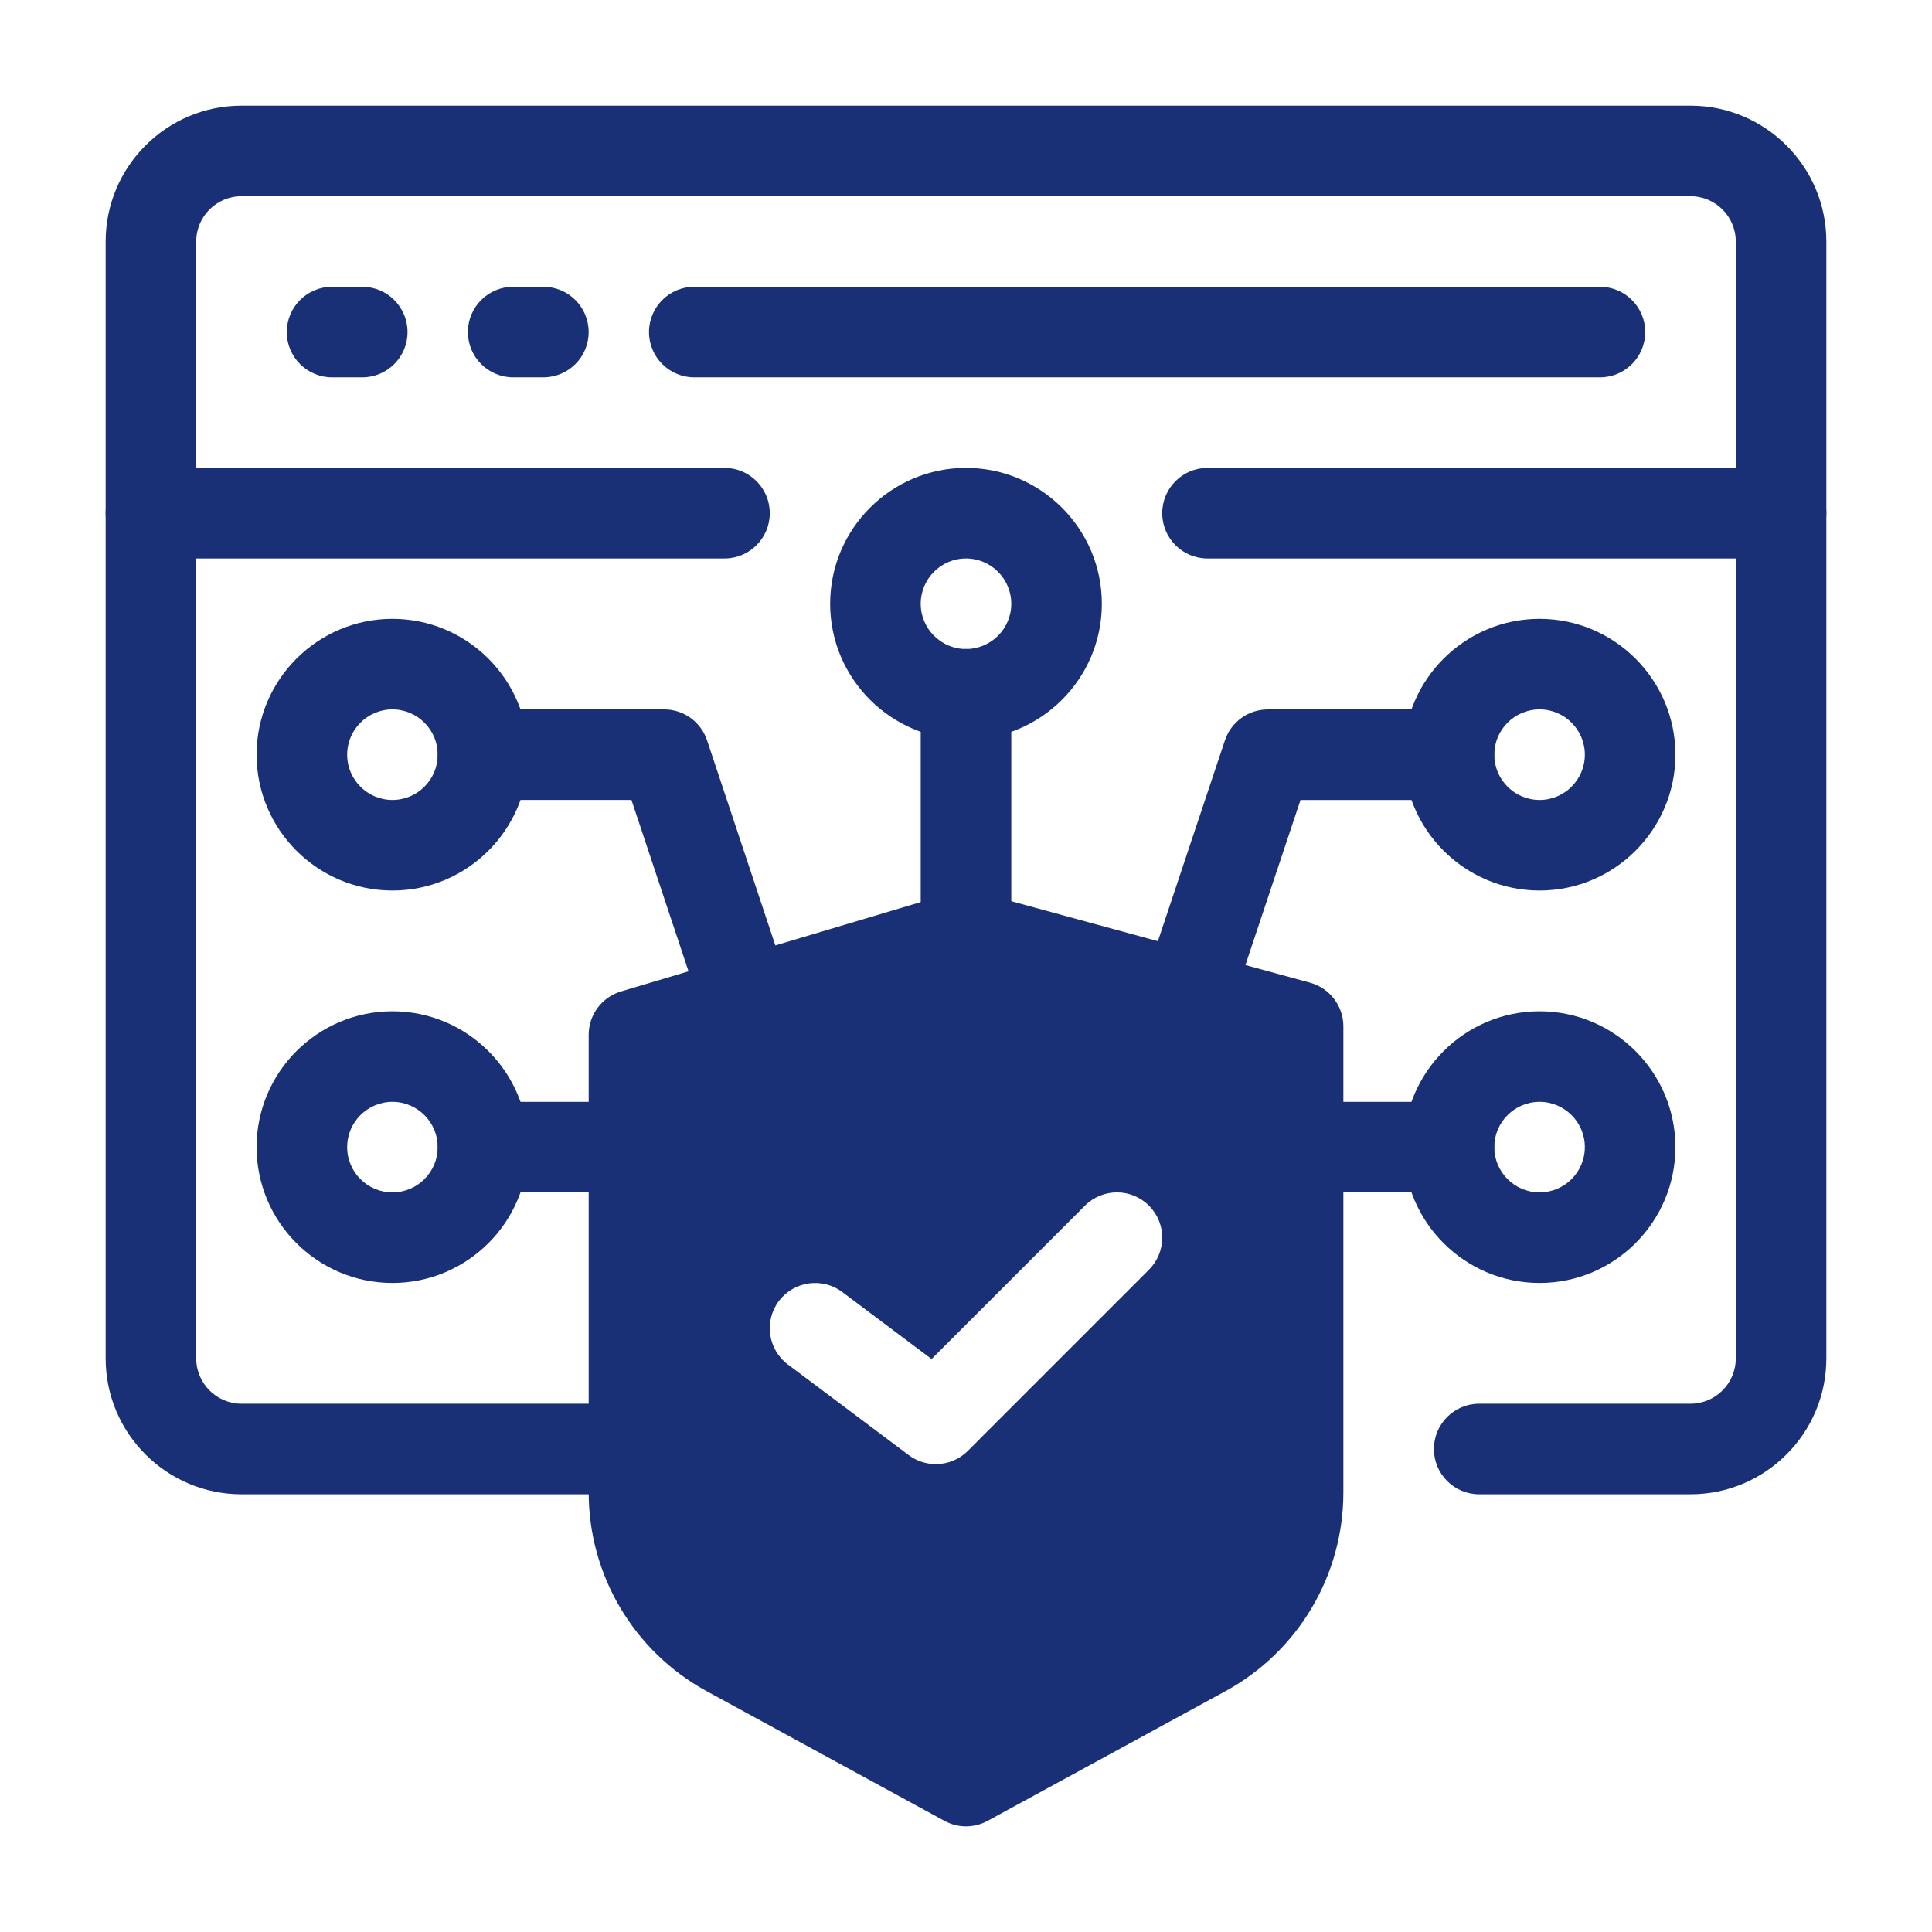
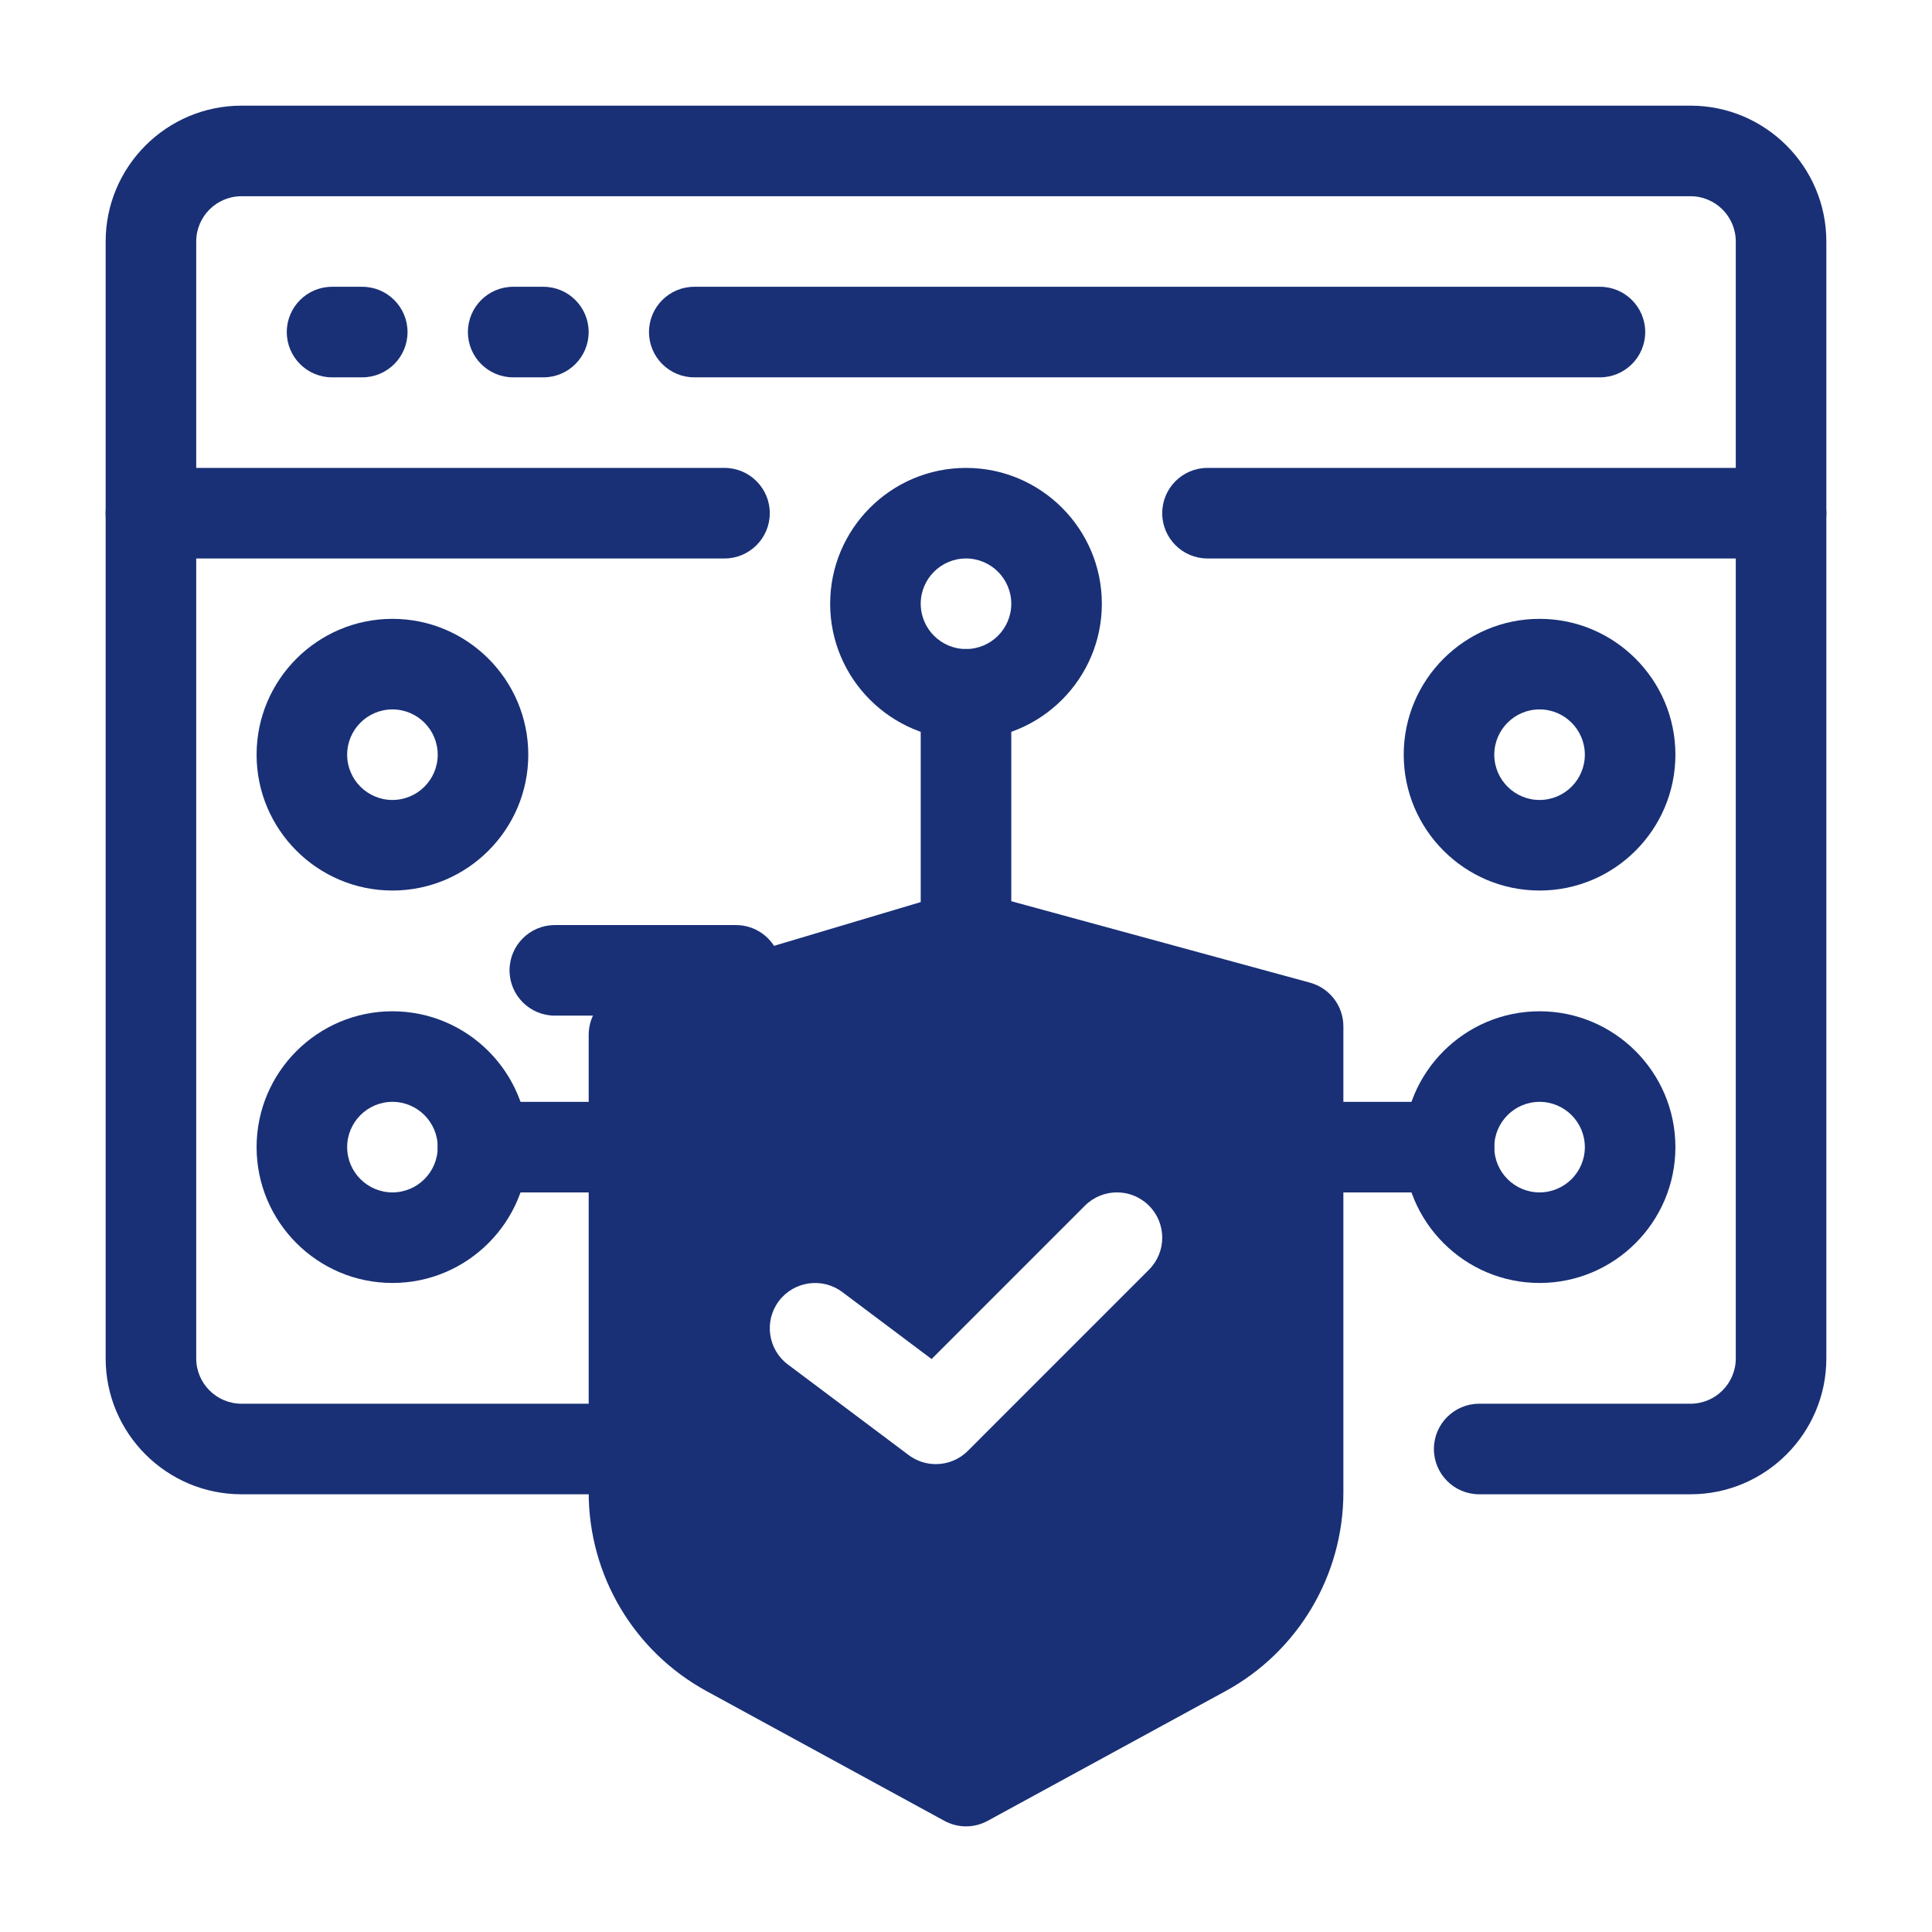
<svg xmlns="http://www.w3.org/2000/svg" id="solid" viewBox="0 0 64 64">
  <g style="fill:#193076;">
    <g>
      <path d="m56 49.5h-7c-.828 0-1.5-.672-1.5-1.5s.672-1.5 1.5-1.5h7c.827 0 1.5-.673 1.5-1.5v-37c0-.827-.673-1.5-1.5-1.5h-48c-.827 0-1.5.673-1.5 1.5v37c0 .827.673 1.5 1.5 1.5h13c.828 0 1.5.672 1.5 1.5s-.672 1.5-1.5 1.5h-13c-2.481 0-4.5-2.019-4.5-4.5v-37c0-2.481 2.019-4.5 4.5-4.5h48c2.481 0 4.5 2.019 4.5 4.5v37c0 2.481-2.019 4.5-4.5 4.5z" />
      <path d="m59 18.5h-19c-.828 0-1.5-.672-1.5-1.5s.672-1.5 1.5-1.5h19c.828 0 1.5.672 1.5 1.5s-.672 1.5-1.5 1.5z" />
      <path d="m24 18.5h-19c-.828 0-1.5-.672-1.5-1.5s.672-1.5 1.5-1.5h19c.828 0 1.5.672 1.5 1.5s-.672 1.5-1.5 1.5z" />
      <path d="m53 12.5h-30.001c-.828 0-1.5-.672-1.5-1.5s.672-1.5 1.5-1.5h30.001c.828 0 1.5.672 1.5 1.5s-.672 1.5-1.5 1.5z" />
      <path d="m12 12.5h-1c-.828 0-1.5-.672-1.5-1.5s.672-1.5 1.5-1.5h1c.828 0 1.5.672 1.5 1.5s-.672 1.5-1.5 1.5z" />
      <path d="m18 12.5h-1c-.828 0-1.5-.672-1.5-1.5s.672-1.5 1.5-1.5h1c.828 0 1.5.672 1.5 1.5s-.672 1.5-1.5 1.5z" />
-       <path d="m24.72 34.67c-.629 0-1.214-.397-1.423-1.026l-2.379-7.144h-4.918c-.828 0-1.5-.672-1.5-1.5s.672-1.5 1.5-1.5h6c.646 0 1.219.413 1.423 1.026l2.72 8.17c.262.786-.163 1.635-.949 1.896-.157.053-.316.077-.474.077z" />
+       <path d="m24.72 34.67c-.629 0-1.214-.397-1.423-1.026h-4.918c-.828 0-1.5-.672-1.5-1.5s.672-1.5 1.5-1.5h6c.646 0 1.219.413 1.423 1.026l2.72 8.17c.262.786-.163 1.635-.949 1.896-.157.053-.316.077-.474.077z" />
      <path d="m13 29.5c-2.481 0-4.5-2.019-4.5-4.5s2.019-4.5 4.5-4.5 4.5 2.019 4.5 4.5-2.019 4.5-4.5 4.5zm0-6c-.827 0-1.5.673-1.5 1.5s.673 1.5 1.5 1.5 1.5-.673 1.5-1.5-.673-1.5-1.5-1.5z" />
      <path d="m32 24.5c-2.481 0-4.5-2.019-4.5-4.5s2.019-4.5 4.5-4.5 4.5 2.019 4.5 4.5-2.019 4.5-4.5 4.5zm0-6c-.827 0-1.5.673-1.5 1.5s.673 1.5 1.5 1.5 1.5-.673 1.5-1.5-.673-1.5-1.5-1.5z" />
      <path d="m13 42.5c-2.481 0-4.5-2.019-4.5-4.5s2.019-4.5 4.5-4.5 4.5 2.019 4.5 4.5-2.019 4.5-4.5 4.5zm0-6c-.827 0-1.5.673-1.5 1.5s.673 1.5 1.5 1.5 1.5-.673 1.5-1.5-.673-1.5-1.5-1.5z" />
      <path d="m21 39.5h-5c-.828 0-1.5-.672-1.5-1.5s.672-1.5 1.5-1.5h5c.828 0 1.5.672 1.5 1.5s-.672 1.5-1.5 1.5z" />
-       <path d="m39.33 34.5c-.157 0-.317-.024-.475-.077-.786-.263-1.211-1.112-.948-1.897l2.67-8c.204-.612.777-1.025 1.423-1.025h6c.828 0 1.5.672 1.5 1.5s-.672 1.5-1.5 1.5h-4.919l-2.328 6.975c-.21.629-.795 1.025-1.423 1.025z" />
      <path d="m51 29.5c-2.481 0-4.5-2.019-4.5-4.5s2.019-4.5 4.5-4.5 4.5 2.019 4.5 4.5-2.019 4.5-4.5 4.5zm0-6c-.827 0-1.5.673-1.5 1.5s.673 1.5 1.5 1.5 1.5-.673 1.5-1.5-.673-1.5-1.5-1.5z" />
      <path d="m51 42.5c-2.481 0-4.5-2.019-4.5-4.5s2.019-4.5 4.5-4.5 4.5 2.019 4.5 4.5-2.019 4.5-4.5 4.5zm0-6c-.827 0-1.5.673-1.5 1.5s.673 1.5 1.5 1.5 1.5-.673 1.5-1.5-.673-1.5-1.5-1.5z" />
      <path d="m48 39.5h-5c-.828 0-1.5-.672-1.5-1.5s.672-1.5 1.5-1.5h5c.828 0 1.5.672 1.5 1.5s-.672 1.5-1.5 1.5z" />
      <path d="m32 32.5c-.828 0-1.5-.672-1.5-1.5v-8c0-.828.672-1.5 1.5-1.5s1.5.672 1.5 1.5v8c0 .828-.672 1.5-1.5 1.5z" />
    </g>
    <path d="m43.395 32.552-11-2.999c-.269-.074-.555-.07-.823.01l-11 3.28c-.636.189-1.071.774-1.071 1.438v15.158c0 2.746 1.498 5.269 3.909 6.584l7.873 4.294c.224.122.471.184.718.184s.494-.062.718-.184l7.874-4.294c2.41-1.315 3.908-3.838 3.908-6.584v-15.439c0-.677-.453-1.27-1.105-1.447zm-5.334 9.509-6 6.001c-.291.291-.675.439-1.061.439-.315 0-.632-.099-.9-.3l-4-3c-.662-.497-.797-1.438-.3-2.101.498-.661 1.438-.796 2.101-.3l2.959 2.22 5.08-5.081c.586-.586 1.535-.586 2.121 0s.586 1.535 0 2.121z" />
  </g>
</svg>